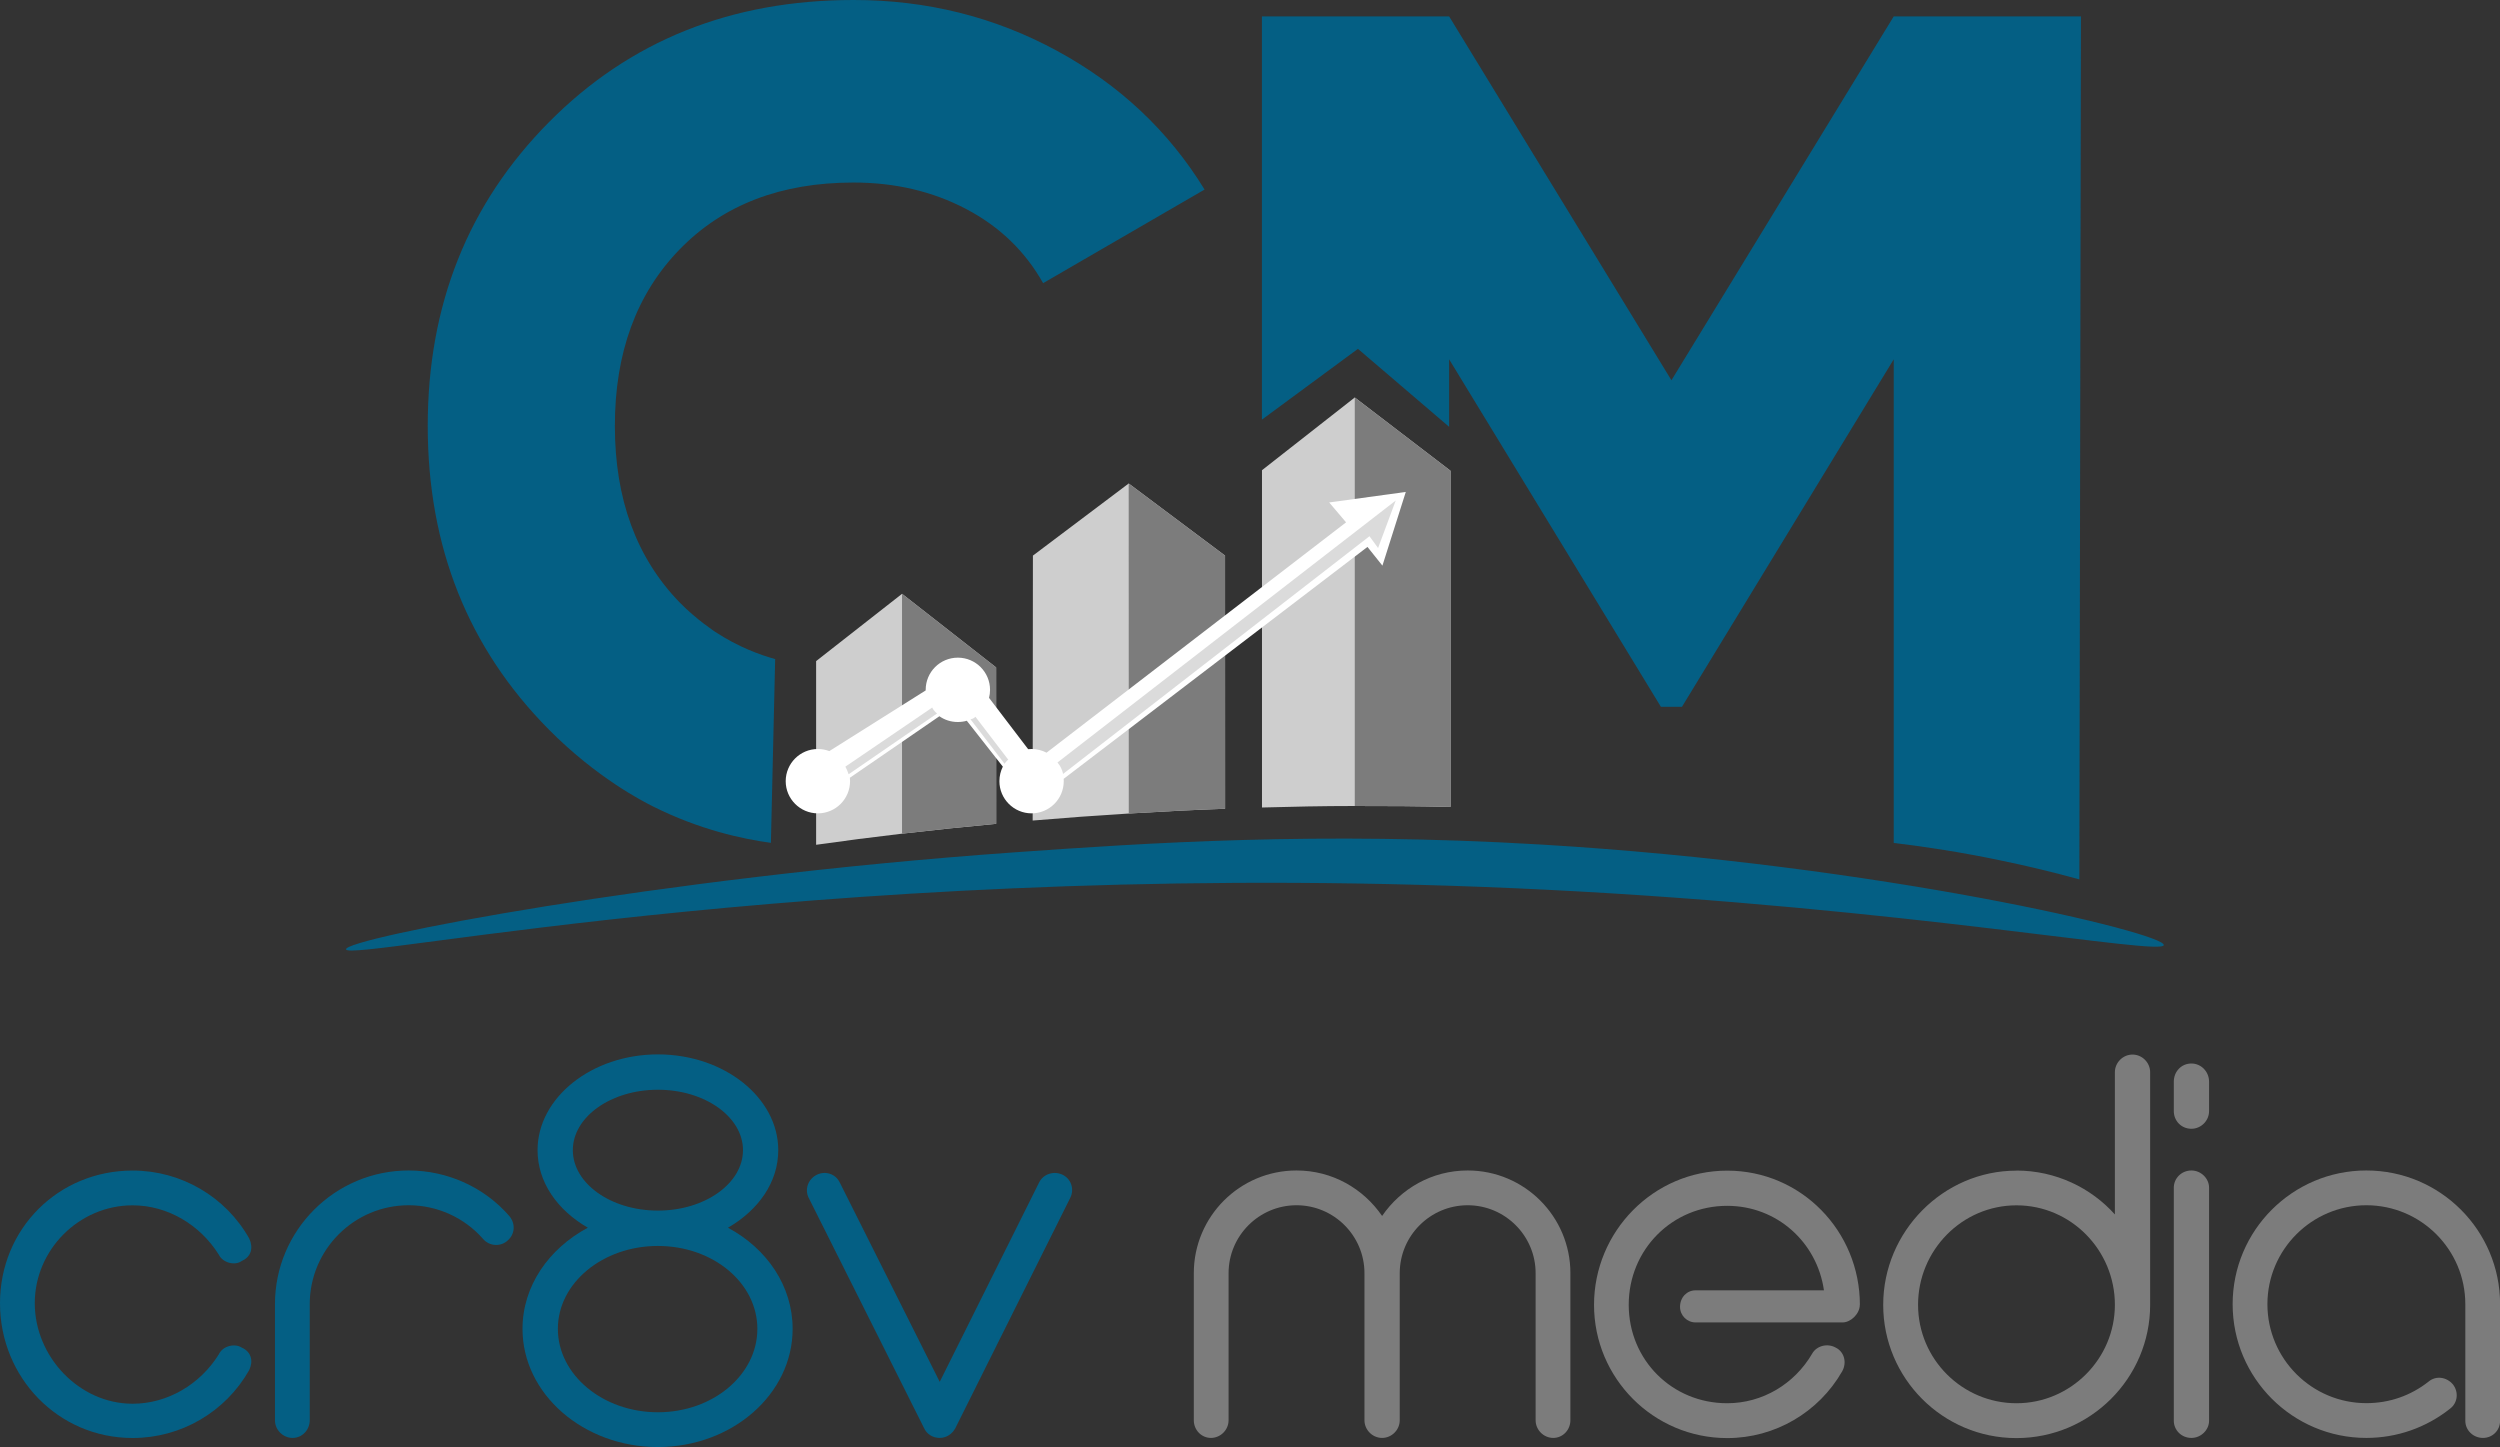
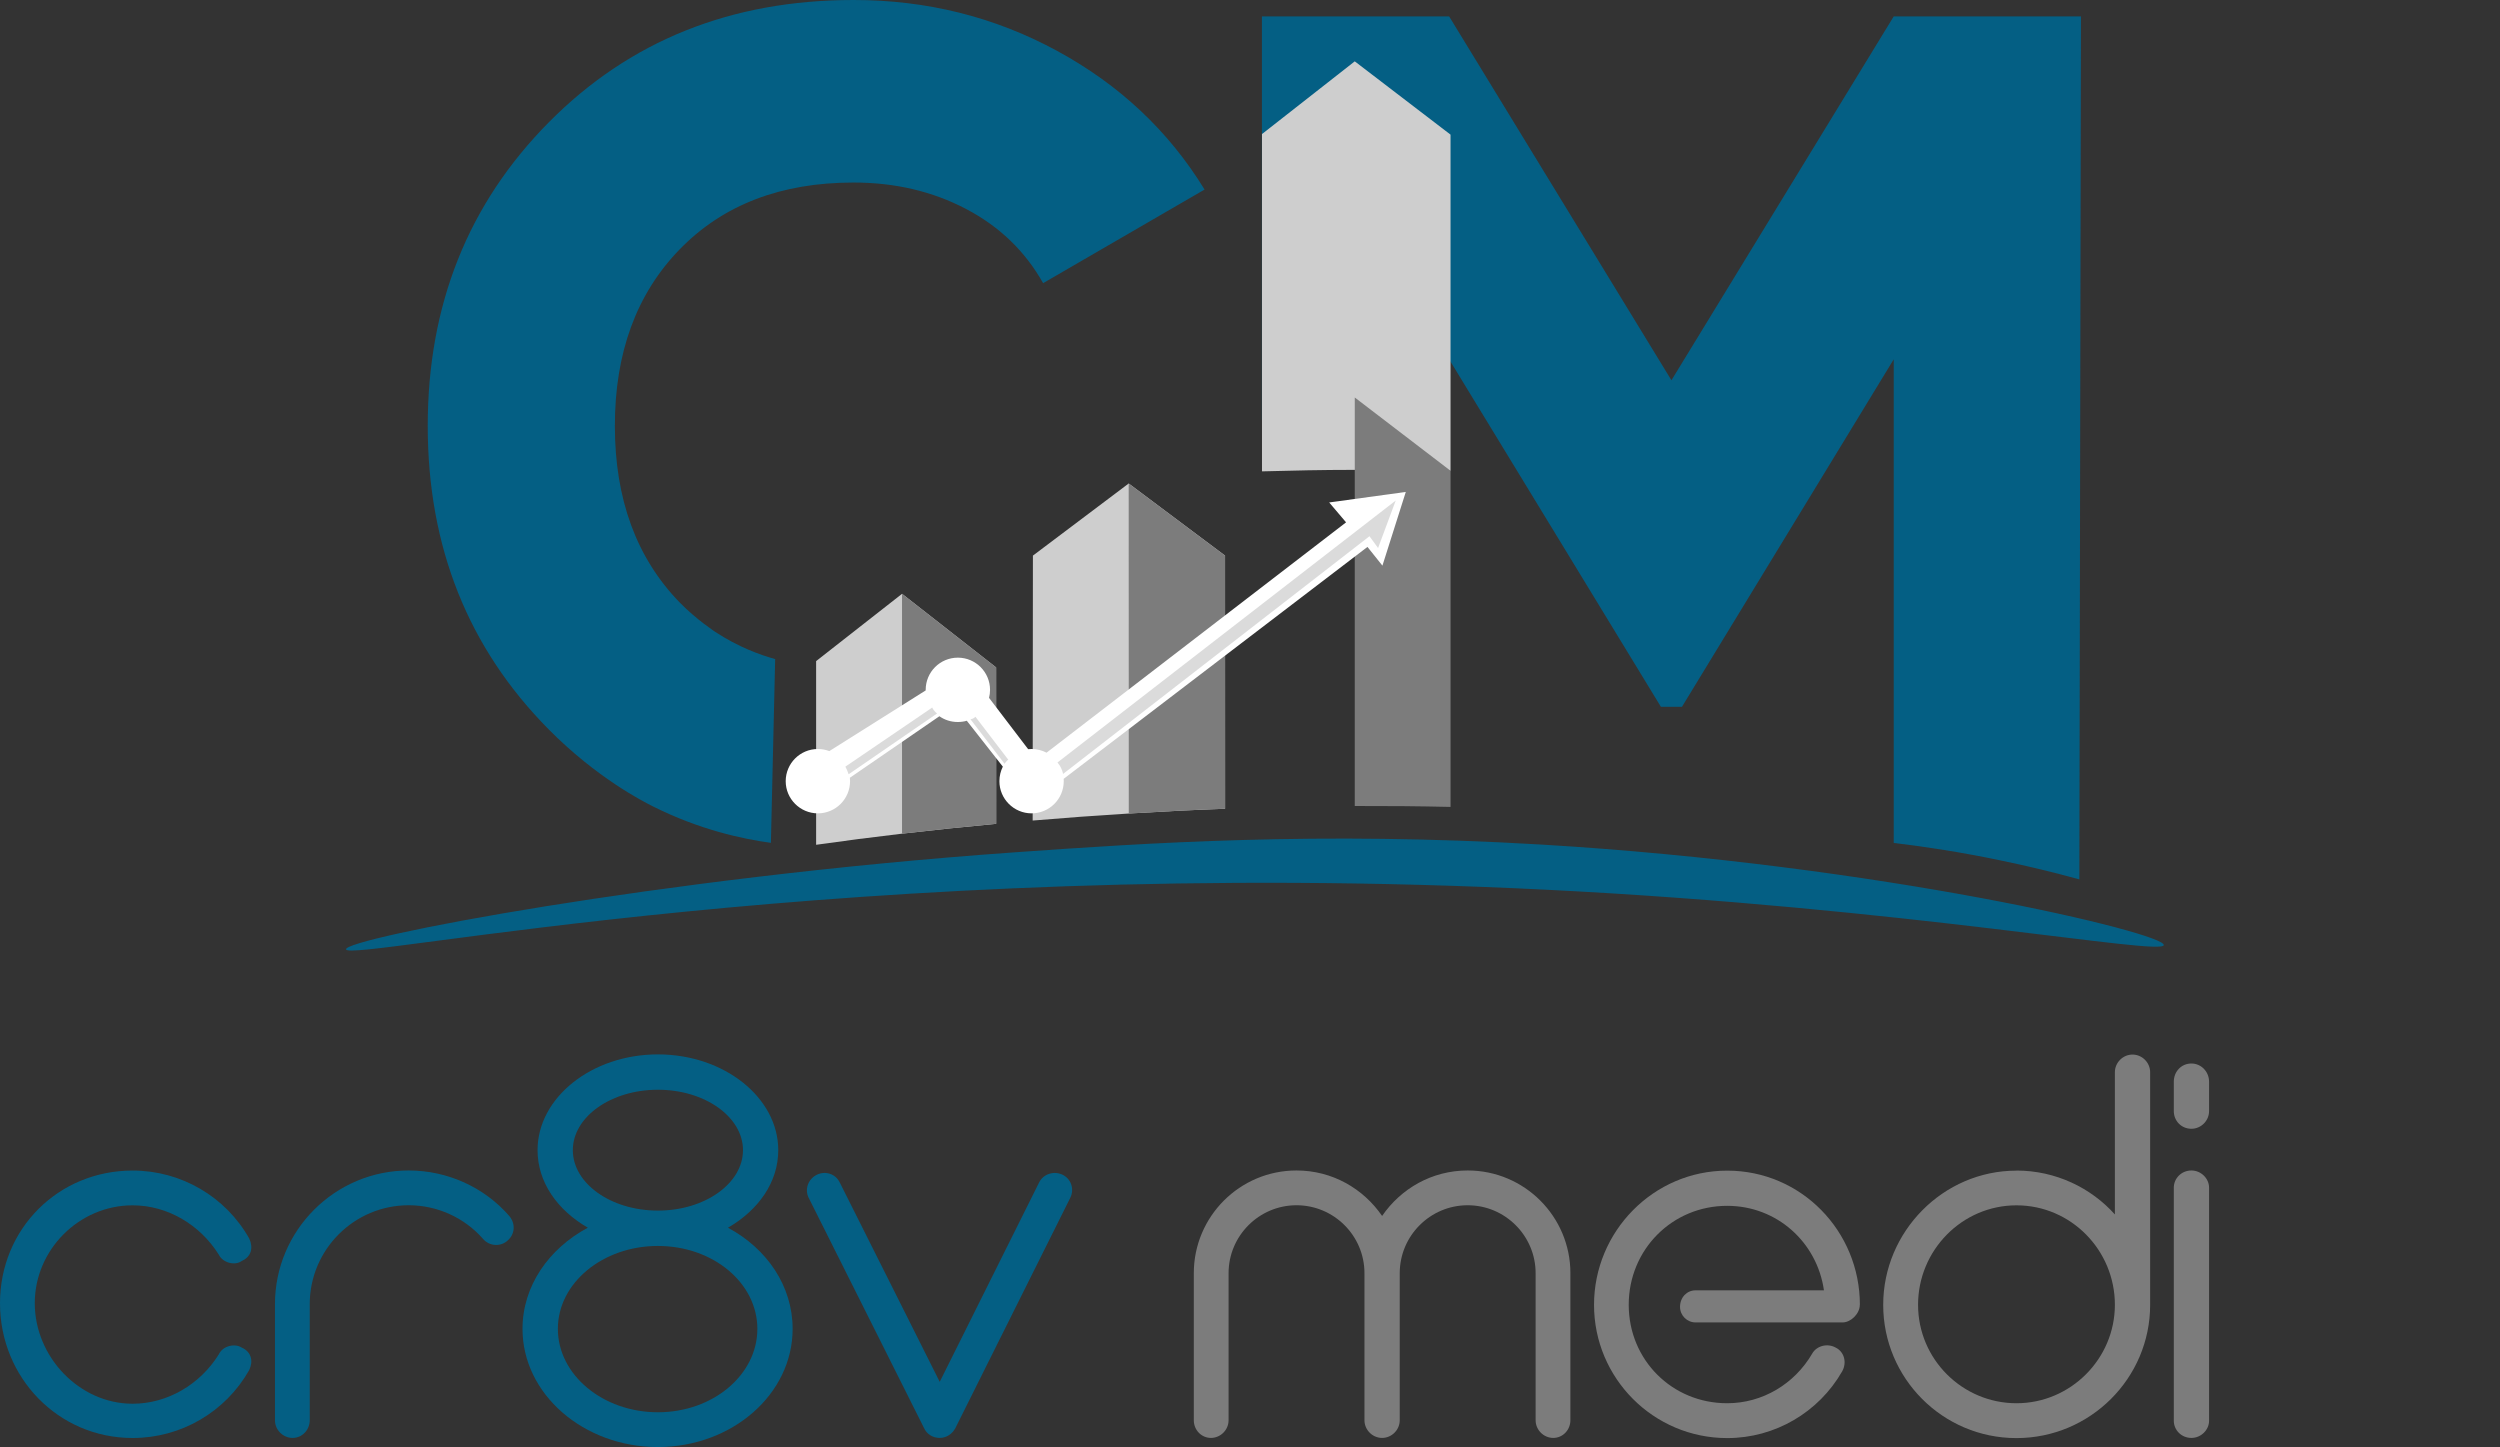
<svg xmlns="http://www.w3.org/2000/svg" id="Layer_2" viewBox="0 0 299.13 173.14">
  <rect x="0" y="0" width="299.13" height="173.14" fill="#333333" stroke="none" />
  <defs>
    <style>
      .cls-1 {
        fill: #7c7c7c;
      }

      .cls-2 {
        fill: #dbdbdb;
      }

      .cls-3 {
        fill: #cecece;
      }

      .cls-4 {
        fill: #fff;
      }

      .cls-5 {
        fill: #045f84;
      }
    </style>
  </defs>
  <g id="Layer_1-2" data-name="Layer_1">
    <g>
      <g>
        <path class="cls-5" d="M29.82,163.93c-2.82,4.99-8.13,8.13-13.95,8.13-8.9,0-15.87-7.23-15.87-16.13s6.98-15.87,15.87-15.87c5.82,0,11.14,3.14,13.95,8.13.51,1.09.26,2.18-.9,2.69-.77.58-2.24.26-2.75-.77-2.24-3.58-6.14-5.89-10.3-5.89-6.4,0-11.71,5.31-11.71,11.71s5.31,12.03,11.71,12.03c4.16,0,8.06-2.3,10.3-5.89.51-1.09,1.98-1.34,2.75-.83,1.15.51,1.41,1.6.9,2.69Z" />
        <path class="cls-5" d="M35.01,172.05c-1.15,0-2.11-.96-2.11-2.11v-13.89c0-8.83,7.17-16,16-16,4.61,0,9.02,1.98,12.03,5.44.77.9.7,2.18-.19,2.94-.83.77-2.18.7-2.94-.19-2.24-2.56-5.5-4.03-8.9-4.03-6.53,0-11.84,5.31-11.84,11.84v13.89c0,1.15-.9,2.11-2.05,2.11Z" />
        <path class="cls-5" d="M70.34,146.9c-3.65-2.11-6.02-5.44-6.02-9.28,0-6.27,6.46-11.46,14.4-11.46s14.4,5.18,14.4,11.46c0,3.84-2.37,7.17-6.02,9.28,4.67,2.5,7.74,6.98,7.74,12.1,0,7.81-7.23,14.14-16.13,14.14s-16.19-6.34-16.19-14.14c0-5.12,3.14-9.6,7.81-12.1ZM90.62,159c0-5.5-5.31-9.92-11.9-9.92s-11.97,4.42-11.97,9.92,5.38,9.98,11.97,9.98,11.9-4.48,11.9-9.98ZM78.72,144.85c5.63,0,10.18-3.26,10.18-7.23s-4.54-7.23-10.18-7.23-10.18,3.26-10.18,7.23,4.54,7.23,10.18,7.23Z" />
        <path class="cls-5" d="M128.06,143.32l-13.76,27.58c-.38.7-1.09,1.15-1.86,1.15-.83,0-1.54-.45-1.86-1.15l-13.82-27.58c-.51-1.02-.06-2.24.96-2.75,1.02-.51,2.24-.13,2.75.9l11.97,23.87,11.9-23.87c.51-1.02,1.79-1.41,2.82-.9,1.02.51,1.41,1.73.9,2.75Z" />
        <path class="cls-1" d="M187.9,152.34v17.6c0,1.15-.9,2.11-2.05,2.11s-2.11-.96-2.11-2.11v-17.6c0-4.48-3.65-8.13-8.13-8.13s-8.13,3.65-8.13,8.13v17.6c0,1.15-.96,2.11-2.11,2.11s-2.11-.96-2.11-2.11v-17.6c0-4.48-3.65-8.13-8.13-8.13s-8.13,3.65-8.13,8.13v17.6c0,1.15-.96,2.11-2.11,2.11s-2.05-.96-2.05-2.11v-17.6c0-6.78,5.5-12.29,12.29-12.29,4.29,0,8,2.18,10.24,5.44,2.24-3.26,5.95-5.44,10.24-5.44,6.78,0,12.29,5.5,12.29,12.29Z" />
        <path class="cls-1" d="M222.53,156.12c0,1.09-1.09,2.11-2.05,2.11h-17.6c-1.02,0-1.86-.83-1.86-1.86,0-1.15.83-1.98,1.86-1.98h15.36c-.83-5.76-5.63-10.11-11.58-10.11-6.59,0-11.78,5.25-11.78,11.84s5.18,11.78,11.78,11.78c4.22,0,8.06-2.3,10.18-5.95.51-.9,1.79-1.28,2.82-.7,1.02.51,1.34,1.79.77,2.82-2.82,4.93-8.06,8-13.76,8-8.83,0-15.94-7.17-15.94-15.94s7.1-16.06,15.94-16.06,15.87,7.23,15.87,16.06Z" />
        <path class="cls-1" d="M241.28,140.06c4.67,0,8.9,2.05,11.77,5.25v-17.02c0-1.15.96-2.11,2.11-2.11s2.11.96,2.11,2.11v27.84c0,8.77-7.17,15.94-16,15.94s-15.94-7.17-15.94-15.94,7.17-16.06,15.94-16.06ZM253.05,156.12c0-6.53-5.25-11.9-11.77-11.9s-11.78,5.38-11.78,11.9,5.31,11.78,11.78,11.78,11.77-5.31,11.77-11.78Z" />
        <path class="cls-1" d="M260.1,132.95v-3.52c0-1.22.9-2.18,2.11-2.18,1.15,0,2.11.96,2.11,2.18v3.52c0,1.15-.96,2.11-2.11,2.11-1.22,0-2.11-.96-2.11-2.11ZM262.21,172.05c-1.22,0-2.11-.96-2.11-2.05v-27.9c0-1.09.9-2.05,2.11-2.05,1.15,0,2.11.96,2.11,2.05v27.9c0,1.09-.96,2.05-2.11,2.05Z" />
-         <path class="cls-1" d="M283.14,172.05c-8.83,0-16-7.17-16-16s7.17-16,16-16,16,7.17,16,16v13.95c0,1.15-.9,2.05-2.05,2.05s-2.11-.9-2.11-2.05v-13.95c0-6.53-5.31-11.84-11.84-11.84s-11.84,5.31-11.84,11.84,5.31,11.84,11.84,11.84c2.75,0,5.31-.9,7.42-2.56.9-.77,2.18-.58,2.94.32.7.9.58,2.18-.32,2.88-2.88,2.3-6.4,3.52-10.05,3.52Z" />
      </g>
      <g>
        <path class="cls-5" d="M41.4,113.59c.21,1.64,60.34-11.3,143.67-7.13,43.1,2.16,73.64,7.95,73.83,6.62.21-1.41-33.69-9.6-74.54-12.03-26.59-1.58-47.15-.19-63.06.94-42.85,3.05-80.07,10.31-79.9,11.6Z" />
        <g>
          <g>
            <path class="cls-5" d="M92.25,100.85c-3.43-.47-8.53-1.56-14.12-4.36-1.22-.61-6.77-3.45-12.46-9.2-9.66-9.75-14.49-21.86-14.49-36.33s4.83-26.58,14.49-36.33C75.32,4.88,87.48,0,102.13,0c8.77,0,16.89,2.03,24.36,6.09,7.47,4.06,13.35,9.59,17.64,16.59l-19.32,11.2c-2.15-3.83-5.23-6.79-9.24-8.89-4.01-2.1-8.49-3.15-13.44-3.15-8.68,0-15.61,2.66-20.79,7.98-5.18,5.32-7.77,12.37-7.77,21.14s2.59,15.82,7.77,21.14c1.95,2,4.23,3.5,4.23,3.5,2.77,1.82,5.38,2.76,7.18,3.26-.17,7.33-.34,14.66-.51,21.99Z" />
            <path class="cls-5" d="M248.99,1.96c-.06,34.42-.12,68.84-.19,103.26-2.99-.82-6.17-1.6-9.53-2.29-4.47-.93-8.72-1.6-12.68-2.07v-57.87l-25.34,41.58h-2.52l-25.34-41.58v6.16s0,1.91,0,1.92c-3.64-3.11-7.28-6.22-10.91-9.33-3.83,2.82-7.66,5.65-11.49,8.47V1.96h22.4l26.6,43.54L226.59,1.96h22.4Z" />
          </g>
          <path class="cls-3" d="M119.19,79.86v18.71c-3.86.36-7.62.76-11.26,1.18-3.55.42-6.99.86-10.28,1.33v-21.98l10.28-8.05,11.26,8.81Z" />
          <path class="cls-3" d="M146.58,66.48v30.29c-3.88.14-7.72.34-11.52.57-3.89.24-7.74.52-11.5.84.01-10.56.02-21.13.03-31.7l11.46-8.63,11.53,8.63Z" />
-           <path class="cls-3" d="M173.56,56.33v40.22c-3.8-.09-7.63-.12-11.46-.11h-.13c-3.67,0-7.33.08-10.97.18v-40.36l11.1-8.7,11.46,8.77Z" />
+           <path class="cls-3" d="M173.56,56.33c-3.8-.09-7.63-.12-11.46-.11h-.13c-3.67,0-7.33.08-10.97.18v-40.36l11.1-8.7,11.46,8.77Z" />
          <path class="cls-1" d="M173.56,56.33v40.22c-3.8-.09-7.63-.12-11.46-.11v-48.88l11.46,8.77Z" />
          <path class="cls-1" d="M146.6,96.77h-.02c-3.88.14-7.72.34-11.52.57,0-13.17-.01-26.32-.01-39.49l11.53,8.63c.01,10.1.02,20.2.02,30.29Z" />
          <path class="cls-1" d="M119.21,98.57h-.02c-3.86.36-7.62.76-11.26,1.18v-28.7l11.26,8.81c0,6.24.01,12.47.02,18.71Z" />
          <path class="cls-4" d="M168.21,58.85l-2.8,8.83-1.79-2.24-36.35,27.75c0,.09.01.19.01.28,0,2.13-1.73,3.85-3.85,3.85s-3.85-1.73-3.85-3.85c0-.62.15-1.21.41-1.74l-4.31-5.49c-.34.1-.71.15-1.08.15-.82,0-1.58-.25-2.2-.69l-10.71,7.36c.01.13.02.27.02.41,0,2.13-1.73,3.85-3.85,3.85s-3.85-1.73-3.85-3.85,1.72-3.85,3.85-3.85c.48,0,.94.09,1.37.25l11.53-7.26s0-.05,0-.07c0-2.13,1.72-3.85,3.85-3.85s3.85,1.73,3.85,3.85c0,.33-.04.66-.12.96l4.68,6.14c.14-.01.28-.02.42-.02.64,0,1.25.16,1.78.44l35.84-27.56-2.02-2.38,9.18-1.26Z" />
          <path class="cls-2" d="M101.15,91.73c.07.12.13.26.2.41.08.18.14.34.19.5,3.53-2.42,7.05-4.85,10.58-7.27-.12-.09-.26-.22-.4-.41-.08-.11-.14-.21-.18-.3-3.46,2.36-6.92,4.71-10.39,7.07Z" />
          <path class="cls-2" d="M116.11,86.05c1.36,1.78,2.73,3.56,4.09,5.34.06-.1.14-.21.25-.32.06-.07.13-.13.19-.17-1.31-1.71-2.62-3.43-3.93-5.14-.05.06-.14.14-.28.21-.13.06-.25.09-.32.09Z" />
          <path class="cls-2" d="M126.53,91.23c.09.11.18.23.27.37.23.37.34.73.4,1,12.22-9.48,24.44-18.96,36.66-28.44l1.03,1.41c.7-1.89,1.4-3.79,2.11-5.68-13.49,10.45-26.98,20.89-40.47,31.34Z" />
        </g>
      </g>
    </g>
  </g>
</svg>